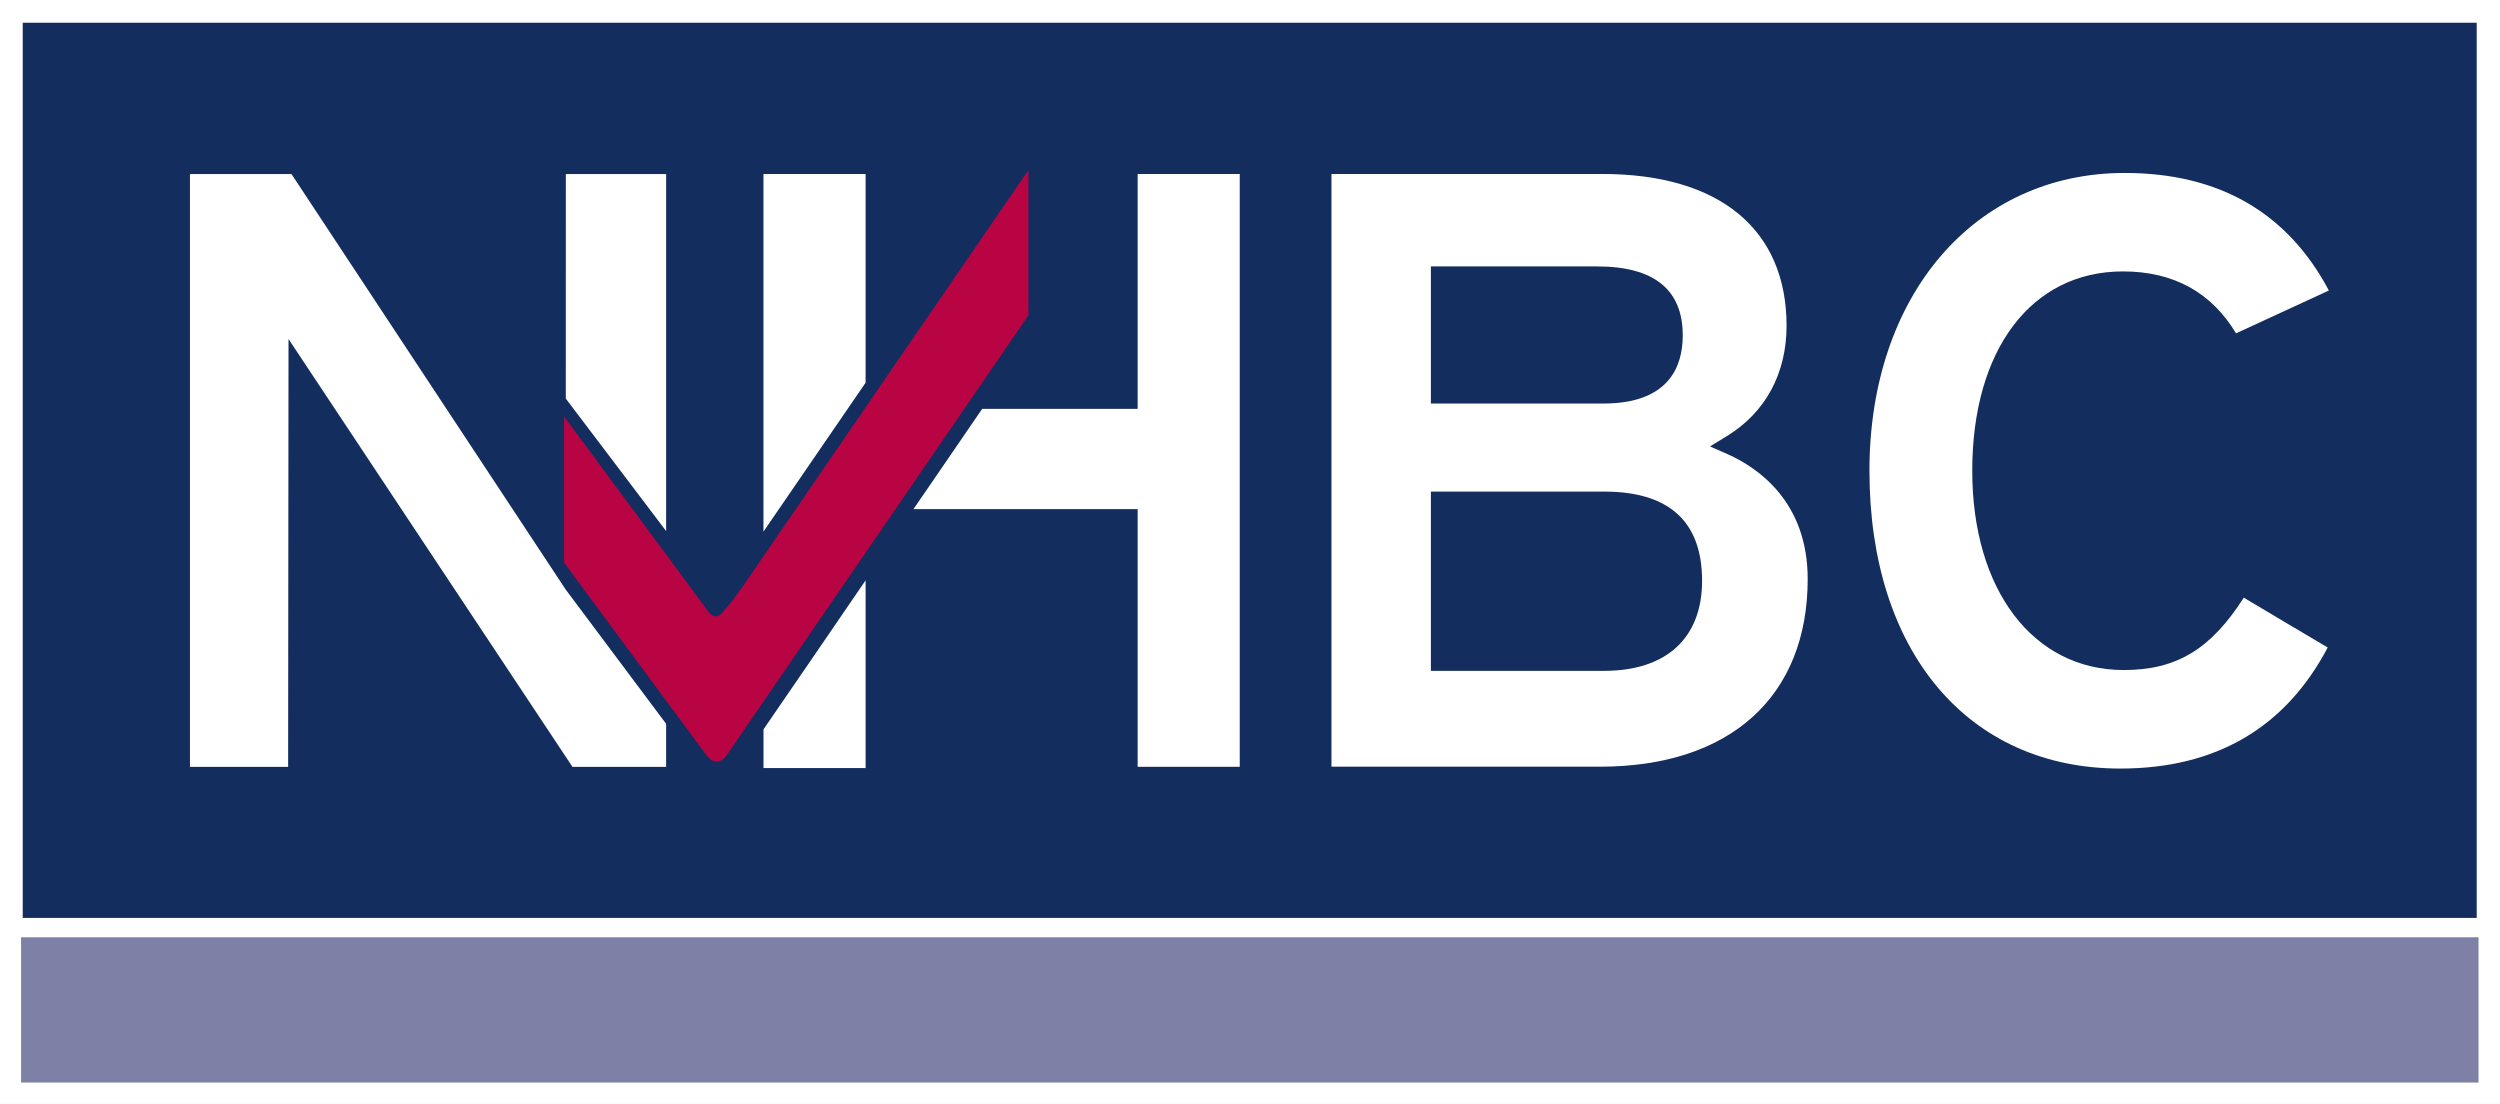
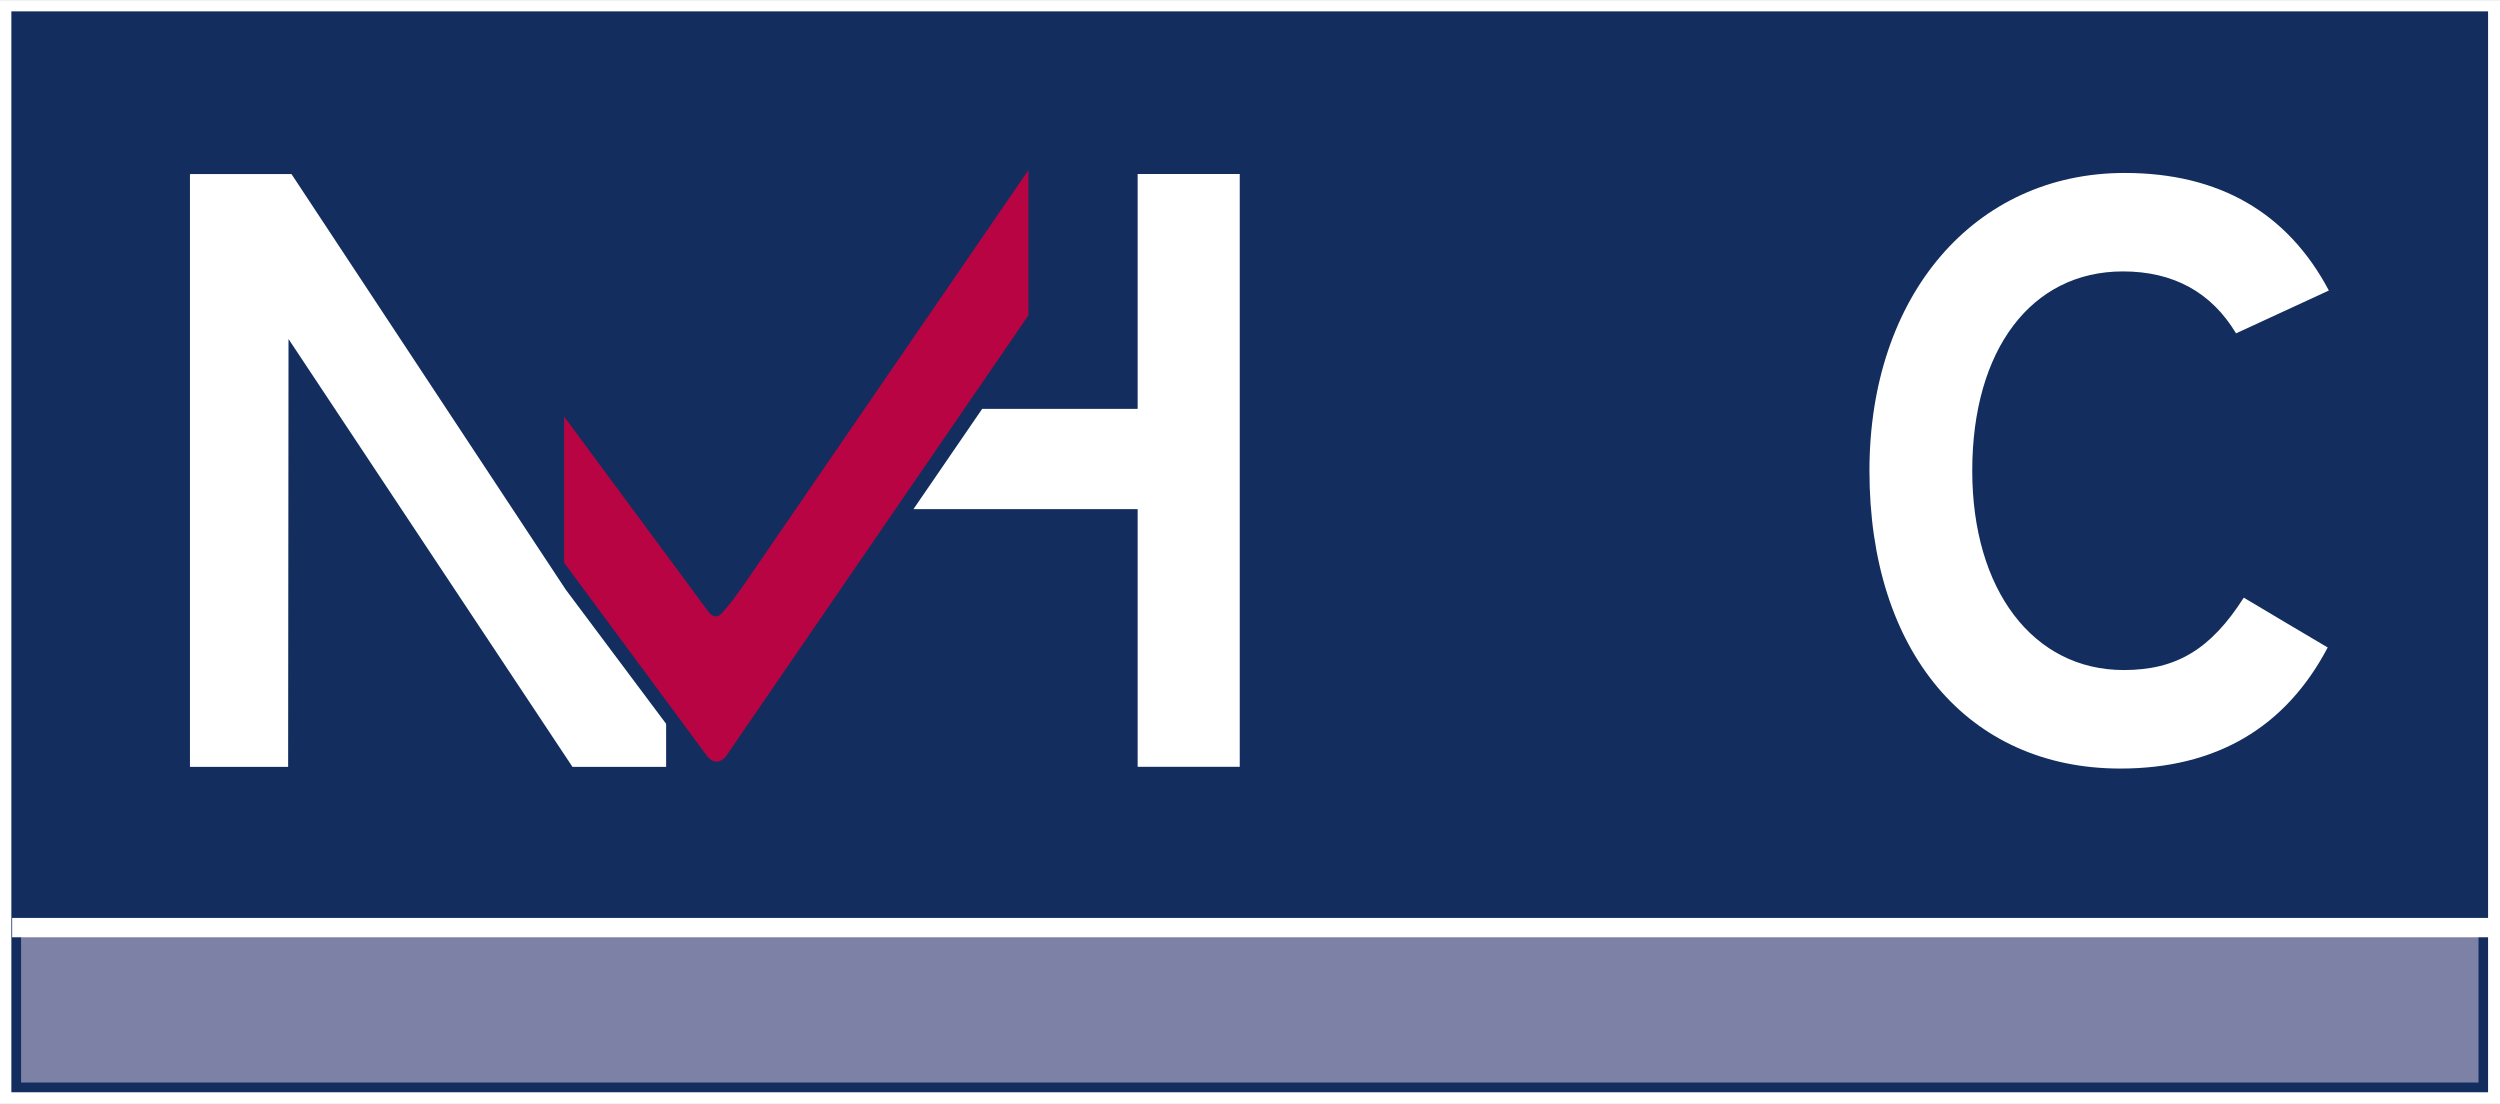
<svg xmlns="http://www.w3.org/2000/svg" version="1.1" id="Layer_1" x="0px" y="0px" width="90.166px" height="39.816px" viewBox="0 0 90.166 39.816" enable-background="new 0 0 90.166 39.816" xml:space="preserve">
  <rect x="0" y="0" width="90.166" height="39.816" fill="#333333" stroke="none" />
  <g>
    <g>
      <rect y="0.002" fill="#FFFFFF" width="90.166" height="39.814" />
    </g>
  </g>
  <rect x="0.41" y="0.41" fill="#122D5E" width="89.326" height="38.984" />
-   <rect x="0.41" y="0.41" fill="none" stroke="#FFFFFF" stroke-width="0.82" width="89.326" height="38.984" />
  <rect x="0.76" y="33.463" fill="#7C81A5" width="88.631" height="5.58" />
-   <path fill="#FFFFFF" d="M48.021,6.275c0,0.709,0,20.674,0,21.377c0.689,0,9.68,0,9.68,0c4.695,0,7.496-2.529,7.496-6.77  c0-2.795-1.805-4.016-2.877-4.496l-0.646-0.285l0.605-0.371c1.393-0.848,2.156-2.26,2.156-3.98c0-3.477-2.418-5.475-6.641-5.475  C57.795,6.275,48.711,6.275,48.021,6.275 M51.607,14.186V9.609h5.998c2.051,0,3.086,0.838,3.086,2.488  c0,1.119-0.496,2.457-2.865,2.457h-6.219V14.186z M51.607,23.824V17.73h6.25c2.344,0,3.531,1.082,3.531,3.219  c0,2.059-1.285,3.246-3.531,3.246h-6.25V23.824z" />
  <path fill="#FFFFFF" d="M67.424,16.977c0,6.525,3.553,10.742,9.049,10.742c3.451,0,5.959-1.477,7.479-4.367  c-0.467-0.273-2.57-1.523-3.027-1.797c-1.189,1.863-2.43,2.611-4.328,2.611c-3.27,0-5.465-2.889-5.465-7.189  c0-4.365,2.131-7.188,5.434-7.188c1.828,0,3.195,0.758,4.08,2.234c0.455-0.211,2.807-1.297,3.348-1.545  c-1.486-2.805-3.957-4.24-7.365-4.24C71.209,6.238,67.424,10.656,67.424,16.977" />
-   <polyline fill="#FFFFFF" points="20.406,14.375 24.025,19.154 24.025,6.277 20.408,6.277 " />
  <path fill="#FFFFFF" d="M20.406,21.268c0,0-9.676-14.666-9.893-14.99c-0.33,0-3.076,0-3.662,0c0,0.709,0,21.379,0,21.379h3.541  l0.014-15.43l10.24,15.43c0,0,2.805,0,3.379,0c0-0.111,0-0.678,0-1.551" />
-   <polyline fill="#FFFFFF" points="31.219,6.275 27.535,6.275 27.535,19.174 31.219,13.803 " />
-   <path fill="#FFFFFF" d="M27.537,27.701c0.568,0,3.115,0,3.682,0c0-0.439,0-4.17,0-6.77c-1.439,2.107-2.807,4.102-3.682,5.373  C27.537,27.096,27.537,27.604,27.537,27.701" />
  <path fill="#FFFFFF" d="M41.031,6.275c0,0.68,0,8.471,0,8.471h-5.607c-0.729,1.059-1.586,2.312-2.479,3.617h8.086  c0,0,0,8.605,0,9.293c0.566,0,3.115,0,3.682,0c0-0.707,0-20.672,0-21.381C44.146,6.275,41.598,6.275,41.031,6.275" />
  <line fill="none" stroke="#FFFFFF" stroke-width="0.698" x1="0.438" y1="33.455" x2="89.768" y2="33.455" />
  <path fill="#B90444" d="M26.799,21.225l-0.008,0.016l-0.055,0.062c-0.369,0.539-0.621,0.795-0.621,0.795  c-0.086,0.117-0.191,0.184-0.299,0.184c-0.105,0-0.213-0.062-0.301-0.18c0,0-4.717-6.375-5.119-6.924v5.1  c0.047,0.068,5.148,6.961,5.148,6.961c0.088,0.117,0.195,0.18,0.301,0.18s0.211-0.062,0.301-0.18c0,0,10.854-15.822,10.895-15.883  V6.299C36.607,6.932,26.799,21.225,26.799,21.225" />
  <path fill="none" stroke="#B90444" stroke-width="0.102" d="M26.799,21.225l-0.008,0.016l-0.055,0.062  c-0.369,0.539-0.621,0.795-0.621,0.795c-0.086,0.117-0.191,0.184-0.299,0.184c-0.105,0-0.213-0.062-0.301-0.18  c0,0-4.717-6.375-5.119-6.924v5.1c0.047,0.068,5.148,6.961,5.148,6.961c0.088,0.117,0.195,0.18,0.301,0.18s0.211-0.062,0.301-0.18  c0,0,10.854-15.822,10.895-15.883V6.299C36.607,6.932,26.799,21.225,26.799,21.225z" />
</svg>